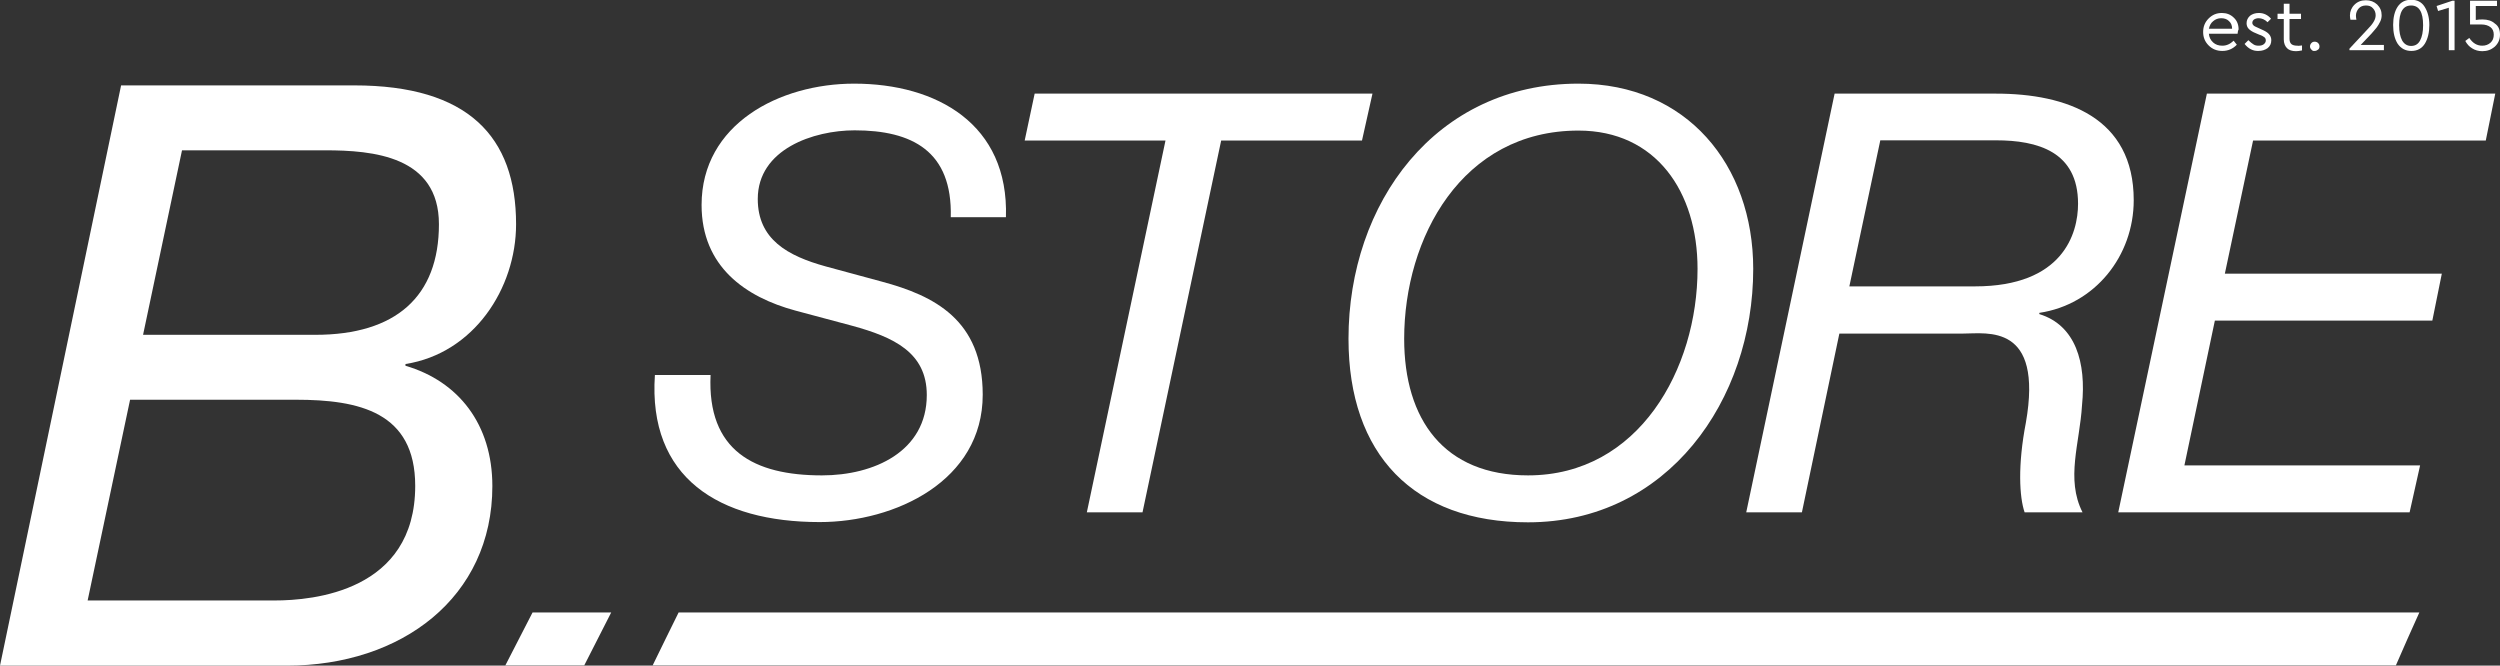
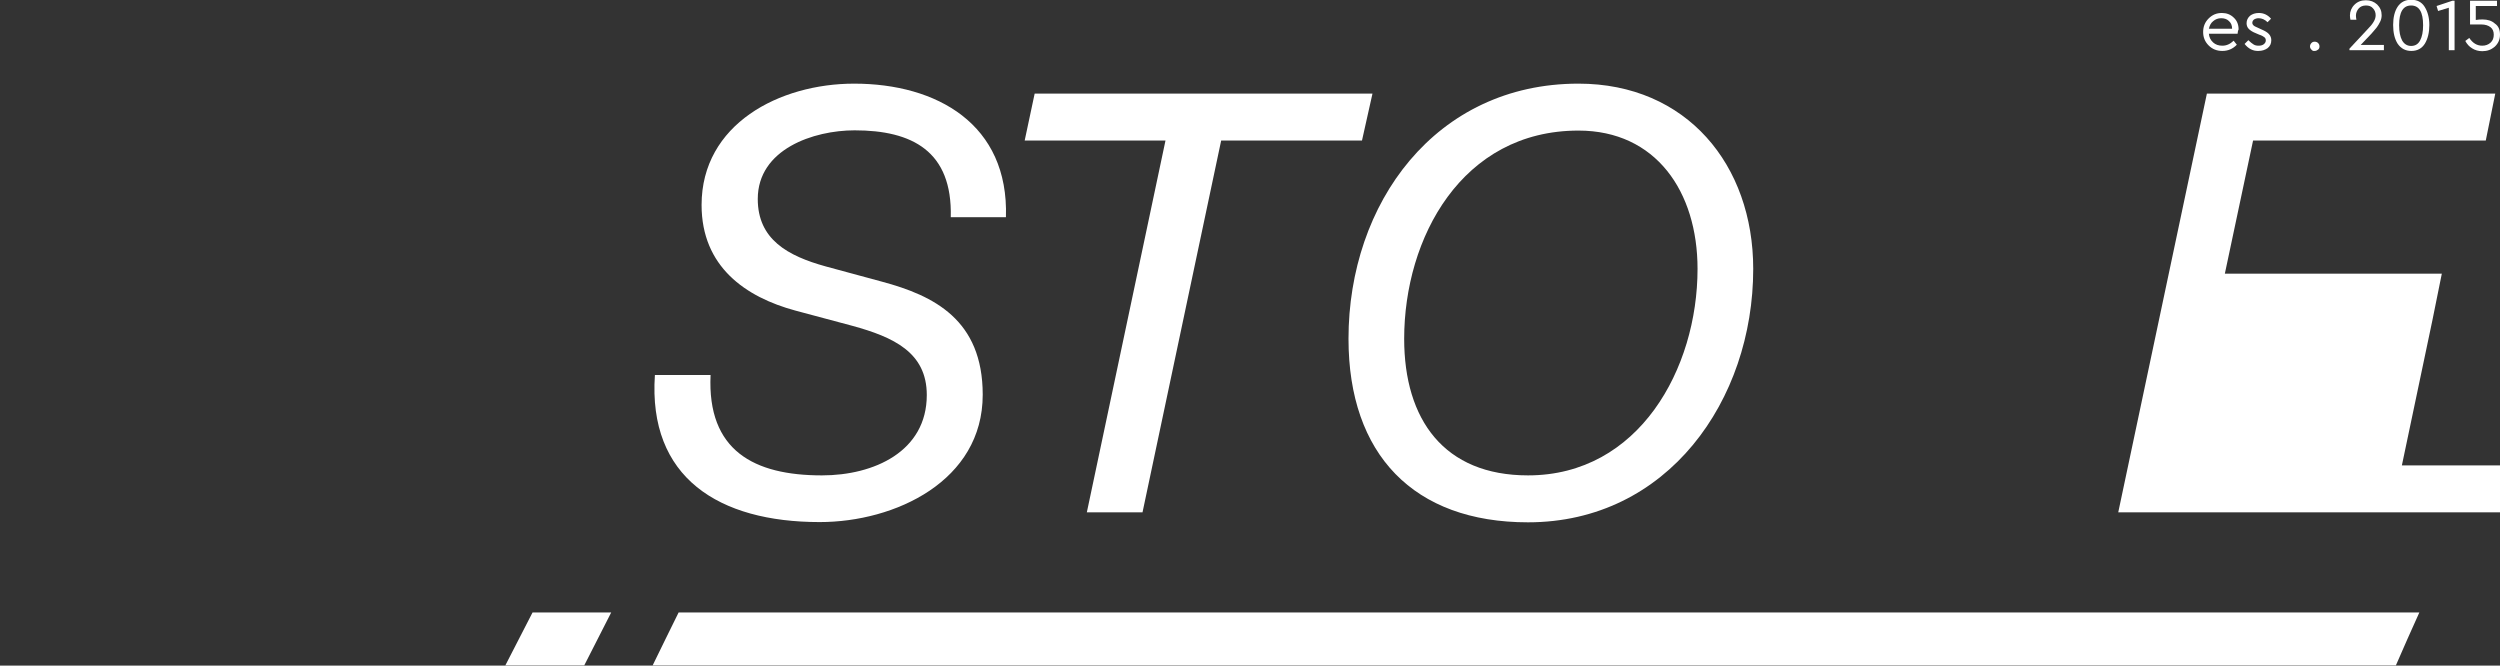
<svg xmlns="http://www.w3.org/2000/svg" id="Слой_1" x="0px" y="0px" viewBox="0 0 1001.3 266.6" style="enable-background:new 0 0 1001.3 266.6;" xml:space="preserve">
  <rect x="0" y="0" width="1001.3" height="266.6" fill="#333333" stroke="none" />
  <style type="text/css"> .st0{fill:#FFFFFF;} </style>
-   <path class="st0" d="M48.5,34.2h93.4c45.6,0,64.8,20.5,64.8,55.6c0,25.7-16.9,51.7-44.3,56v0.7c21.2,6.2,34.8,23.4,34.8,48.2 c0,44.6-36.4,71.9-82.3,71.9H0L48.5,34.2z M35.1,240.5H110c15.3,0,56.3-3.6,56.3-45.9c0-29.6-22.5-34.5-47.8-34.5H52.1L35.1,240.5z M57.3,134.1h69c32.2,0,49.5-15.3,49.5-44.3c0-27.3-26.4-29.6-45.6-29.6H72.9L57.3,134.1z" />
  <path class="st0" d="M959.6,266.5c-232.7,0-465.5,0-698.2,0c3.5-7.1,6.9-14.2,10.4-21.2H969C965.8,252.3,962.7,259.4,959.6,266.5z" />
  <g>
    <path class="st0" d="M380.8,87c0.7-26.5-15.5-34.8-38.5-34.8c-16.4,0-38.8,7.5-38.8,27.5c0,16.2,12,22.8,27.2,27l22.5,6.1 c20.9,5.6,40.4,15.3,40.4,45.3c0,34.5-35,51-65.3,51c-40.4,0-68.8-17.8-66-58.9h22.3c-1.4,30.3,17.4,40.2,44.6,40.2 c20.9,0,42-9.6,42-32.2c0-17.1-13.4-23.2-29.8-27.7l-22.8-6.1c-20-5.4-37.6-17.6-37.6-42.3c0-32.4,31.2-48.6,61.1-48.6 c33.1,0,62,16.2,60.8,53.5C402.9,87,380.8,87,380.8,87z" />
    <path class="st0" d="M545.5,56.3h-56.4l-31.5,148.9h-22.3l31.5-148.9h-56.4l4-18.8h135.3L545.5,56.3z" />
    <path class="st0" d="M632.2,33.5c43.4,0,70,32.6,70,74.2c0,52.6-34.3,101.5-90.2,101.5c-45.8,0-71.9-27.2-71.9-73.5 C540.1,81.4,574.9,33.5,632.2,33.5z M612,190.4c44.4,0,67.9-42.7,67.9-82.7c0-31-16.7-55.4-47.7-55.4c-46.7,0-69.8,43-69.8,83.4 C562.4,168.1,578.4,190.4,612,190.4z" />
-     <path class="st0" d="M734.8,37.5h64.6c28.4,0,55.2,9.6,55.2,42.7c0,22.3-15.5,41.8-37.8,45.1v0.5c14.6,4.5,18.8,19.5,17.1,36.4 c-0.9,15.3-6.6,29.6,0.2,43h-23.2c-2.1-6.1-2.8-18.8,0.5-35.9c7-39.9-15.5-35.7-25.1-35.7h-49.6l-15,71.6h-22.3L734.8,37.5z M740.7,114.7H791c35.2,0,41.3-21.1,41.3-33.1c0-20.9-16.2-25.4-32.9-25.4h-46.3L740.7,114.7z" />
-     <path class="st0" d="M883.9,37.5h115.5l-3.8,18.8h-93.2l-11.3,53.3H978l-3.8,18.8h-87.1l-12.2,58h94.4l-4.2,18.8H848.4L883.9,37.5z " />
+     <path class="st0" d="M883.9,37.5h115.5l-3.8,18.8h-93.2l-11.3,53.3H978l-3.8,18.8l-12.2,58h94.4l-4.2,18.8H848.4L883.9,37.5z " />
    <path class="st0" d="M655.3,15" />
  </g>
  <polygon class="st0" points="234,266.5 202.4,266.5 213.3,245.3 244.8,245.3 " />
  <g>
    <path class="st0" d="M896.2,13.5h-11.5c0.1,1.4,0.7,2.6,1.7,3.5c1,0.9,2.2,1.3,3.7,1.3c1.7,0,3.2-0.7,4.5-2l1.3,1.6 c-1.6,1.7-3.6,2.5-5.8,2.5c-2.2,0-4-0.7-5.5-2.2c-1.5-1.5-2.2-3.3-2.2-5.4c0-2.1,0.7-3.9,2.2-5.4c1.5-1.5,3.2-2.2,5.3-2.2 c1.9,0,3.5,0.6,4.8,1.9c1.3,1.2,1.9,2.8,1.9,4.7C896.3,12.3,896.3,12.9,896.2,13.5z M884.7,11.5h9.3c0-1.3-0.4-2.3-1.3-3.1 c-0.8-0.8-1.9-1.1-3.1-1.1c-1.2,0-2.3,0.4-3.2,1.2C885.5,9.2,885,10.2,884.7,11.5z" />
    <path class="st0" d="M899,17.6l1.5-1.5c0.8,0.8,1.5,1.3,2.1,1.7c0.6,0.4,1.3,0.5,2.1,0.5c0.8,0,1.5-0.2,2-0.6 c0.5-0.4,0.8-0.9,0.8-1.5c0-0.6-0.2-1-0.6-1.3c-0.4-0.3-1-0.7-2-1l-1.4-0.6c-1.3-0.5-2.2-1.1-2.8-1.7s-0.9-1.4-0.9-2.3 c0-1.2,0.5-2.2,1.4-3c0.9-0.7,2.1-1.1,3.5-1.1c2,0,3.6,0.8,4.9,2.3l-1.4,1.4c-1.1-1.1-2.3-1.6-3.6-1.6c-0.7,0-1.3,0.2-1.8,0.5 c-0.4,0.3-0.7,0.8-0.7,1.3c0,0.5,0.2,0.8,0.5,1.1c0.3,0.3,1,0.6,1.9,1l1.3,0.6c1.4,0.6,2.4,1.2,3,1.9c0.6,0.7,0.9,1.5,0.9,2.4 c0,1.4-0.5,2.4-1.5,3.2c-1,0.7-2.2,1.1-3.6,1.1C902.4,20.5,900.5,19.5,899,17.6z" />
-     <path class="st0" d="M922,18.2v2c-1,0.2-1.8,0.3-2.4,0.3c-1.6,0-2.8-0.4-3.6-1.2s-1.3-2-1.3-3.5V7.6h-2.5V5.5h2.5v-4h2.3v4h4.6v2.1 h-4.6v8c0,1,0.3,1.7,0.8,2.1c0.5,0.4,1.3,0.6,2.3,0.6C920.6,18.4,921.2,18.3,922,18.2z" />
    <path class="st0" d="M925.8,19.9c-0.4-0.4-0.6-0.8-0.6-1.3s0.2-1,0.6-1.4c0.4-0.4,0.8-0.5,1.3-0.5c0.5,0,1,0.2,1.3,0.5 c0.4,0.4,0.6,0.8,0.6,1.4s-0.2,1-0.6,1.3s-0.8,0.5-1.3,0.5C926.6,20.5,926.1,20.3,925.8,19.9z" />
    <path class="st0" d="M945.5,18h9.3v2.1h-13.8v-0.6l7-7.5c1.3-1.3,2.2-2.4,2.7-3.3c0.5-0.8,0.8-1.7,0.8-2.6c0-1.1-0.4-2.1-1.1-2.8 c-0.7-0.8-1.6-1.1-2.8-1.1c-1.2,0-2.2,0.4-2.9,1.2c-0.7,0.8-1.1,1.8-1.1,2.9c0,0.6,0.1,1.1,0.2,1.6h-2.4c-0.1-0.5-0.2-1.1-0.2-1.7 c0-1.6,0.6-3.1,1.8-4.3c1.2-1.2,2.7-1.8,4.6-1.8c1.8,0,3.3,0.6,4.5,1.7c1.2,1.2,1.8,2.6,1.8,4.3c0,0.9-0.2,1.8-0.6,2.6 c-0.4,0.8-0.8,1.5-1.3,2.2c-0.5,0.7-1.3,1.5-2.2,2.6L945.5,18z" />
    <path class="st0" d="M958.5,10c0-3,0.6-5.5,1.8-7.3c1.2-1.8,3-2.8,5.4-2.8c2.4,0,4.2,0.9,5.4,2.8C972.3,4.6,973,7,973,10 s-0.6,5.5-1.8,7.5c-1.2,1.9-3,2.9-5.4,2.9s-4.2-1-5.5-2.9C959.1,15.6,958.5,13.1,958.5,10z M970.5,10.1c0-5.3-1.6-7.9-4.8-7.9 c-3.2,0-4.8,2.6-4.8,7.9c0,2.6,0.4,4.6,1.2,6.1c0.8,1.4,2,2.2,3.6,2.2s2.8-0.7,3.6-2.2C970.1,14.7,970.5,12.7,970.5,10.1z" />
    <path class="st0" d="M982.2,0.3h0.9v19.8h-2.3v-17l-4.3,1.3l-0.6-2L982.2,0.3z" />
    <path class="st0" d="M1001.3,13.9c0,1.9-0.7,3.5-2.1,4.8c-1.4,1.2-3,1.8-5,1.8c-1.5,0-2.9-0.4-4-1.1c-1.2-0.7-2.1-1.7-2.8-3 l1.6-1.2c1.4,2.1,3.1,3.1,5.2,3.1c1.3,0,2.4-0.4,3.3-1.2s1.3-1.9,1.3-3.2c0-1.3-0.4-2.3-1.3-3c-0.9-0.7-2.1-1.1-3.7-1.1h-4.5V0.3 h10.8v2.1h-8.5V8c1-0.2,1.9-0.2,2.8-0.2c1.9,0,3.6,0.5,4.8,1.6C1000.7,10.4,1001.3,11.9,1001.3,13.9z" />
  </g>
</svg>